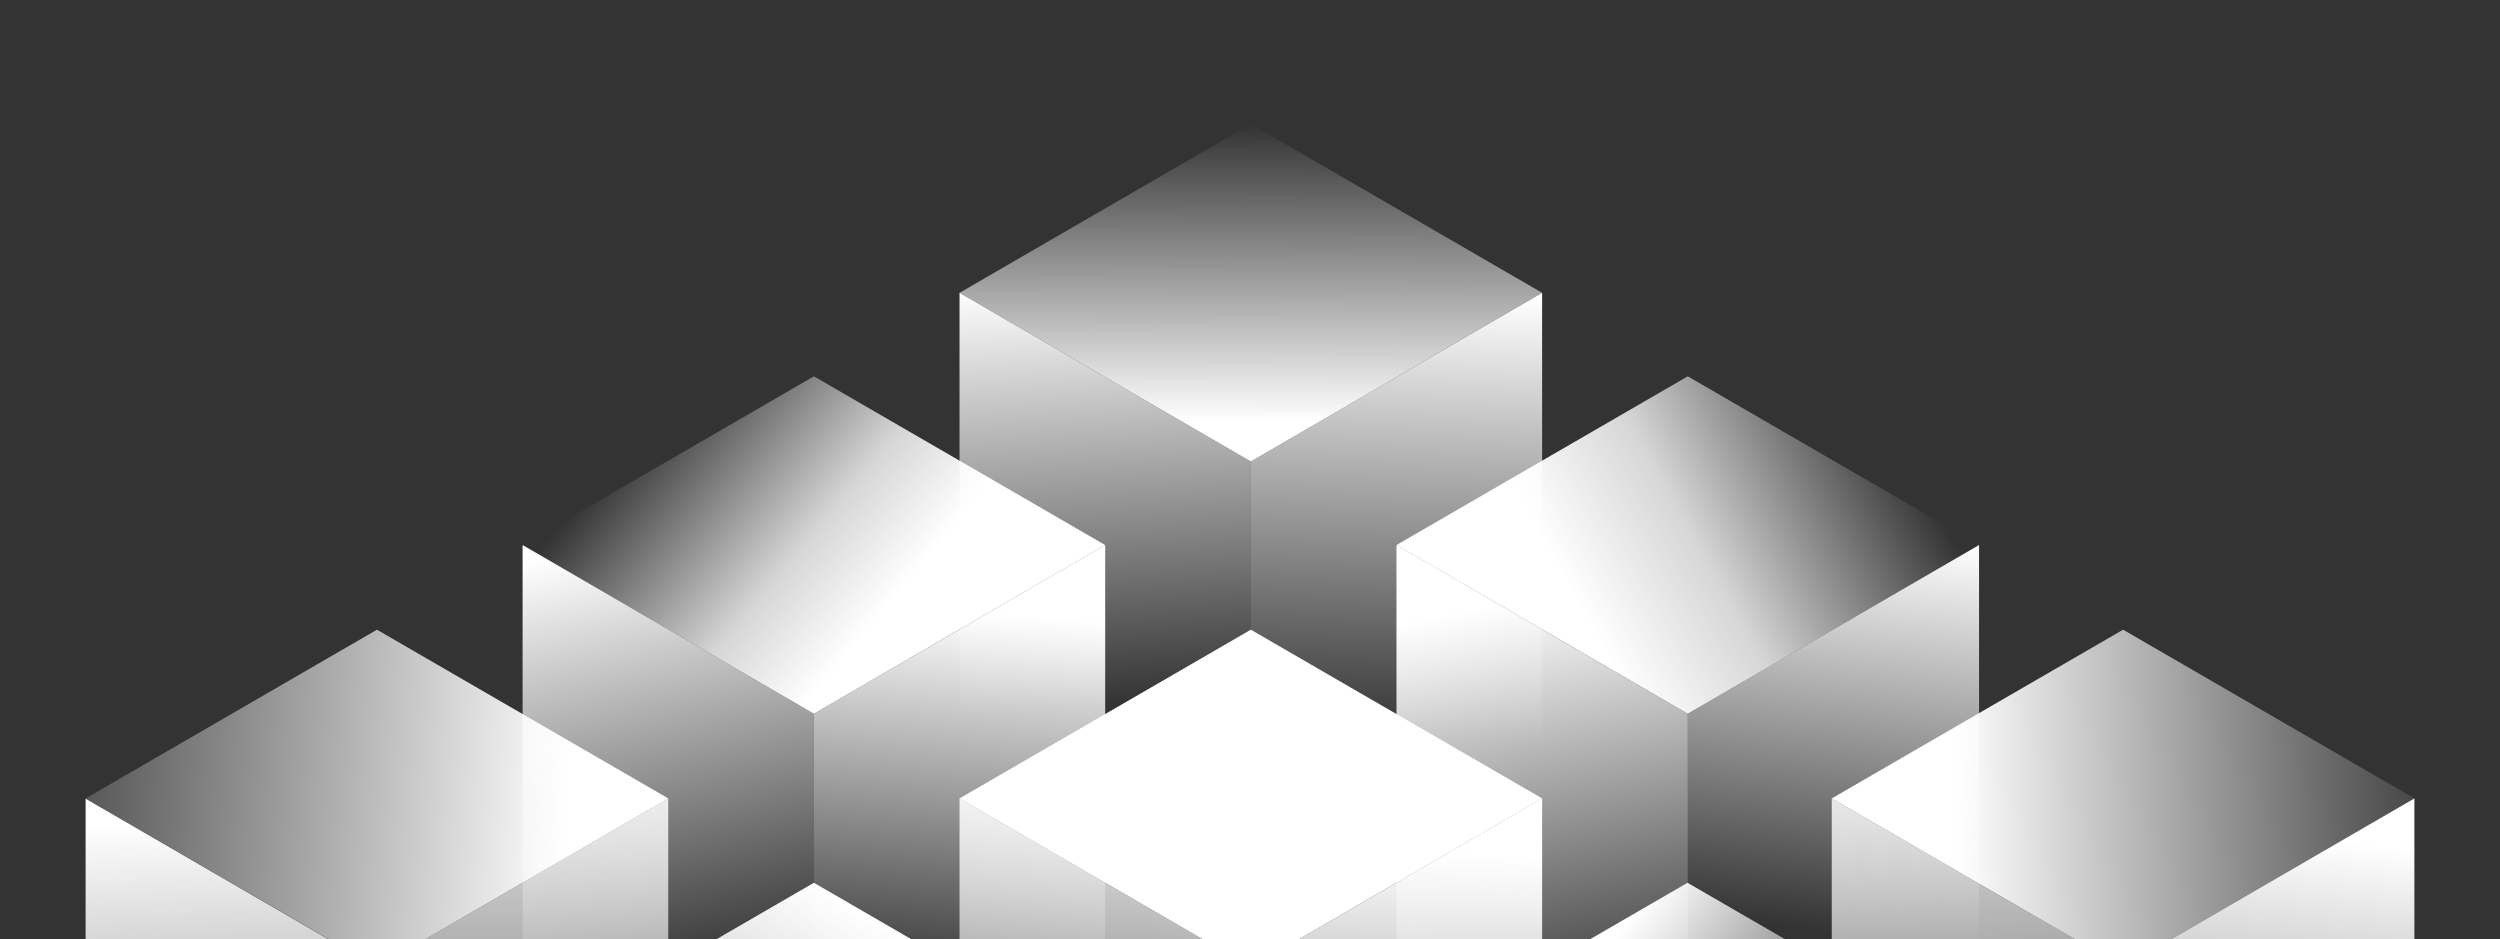
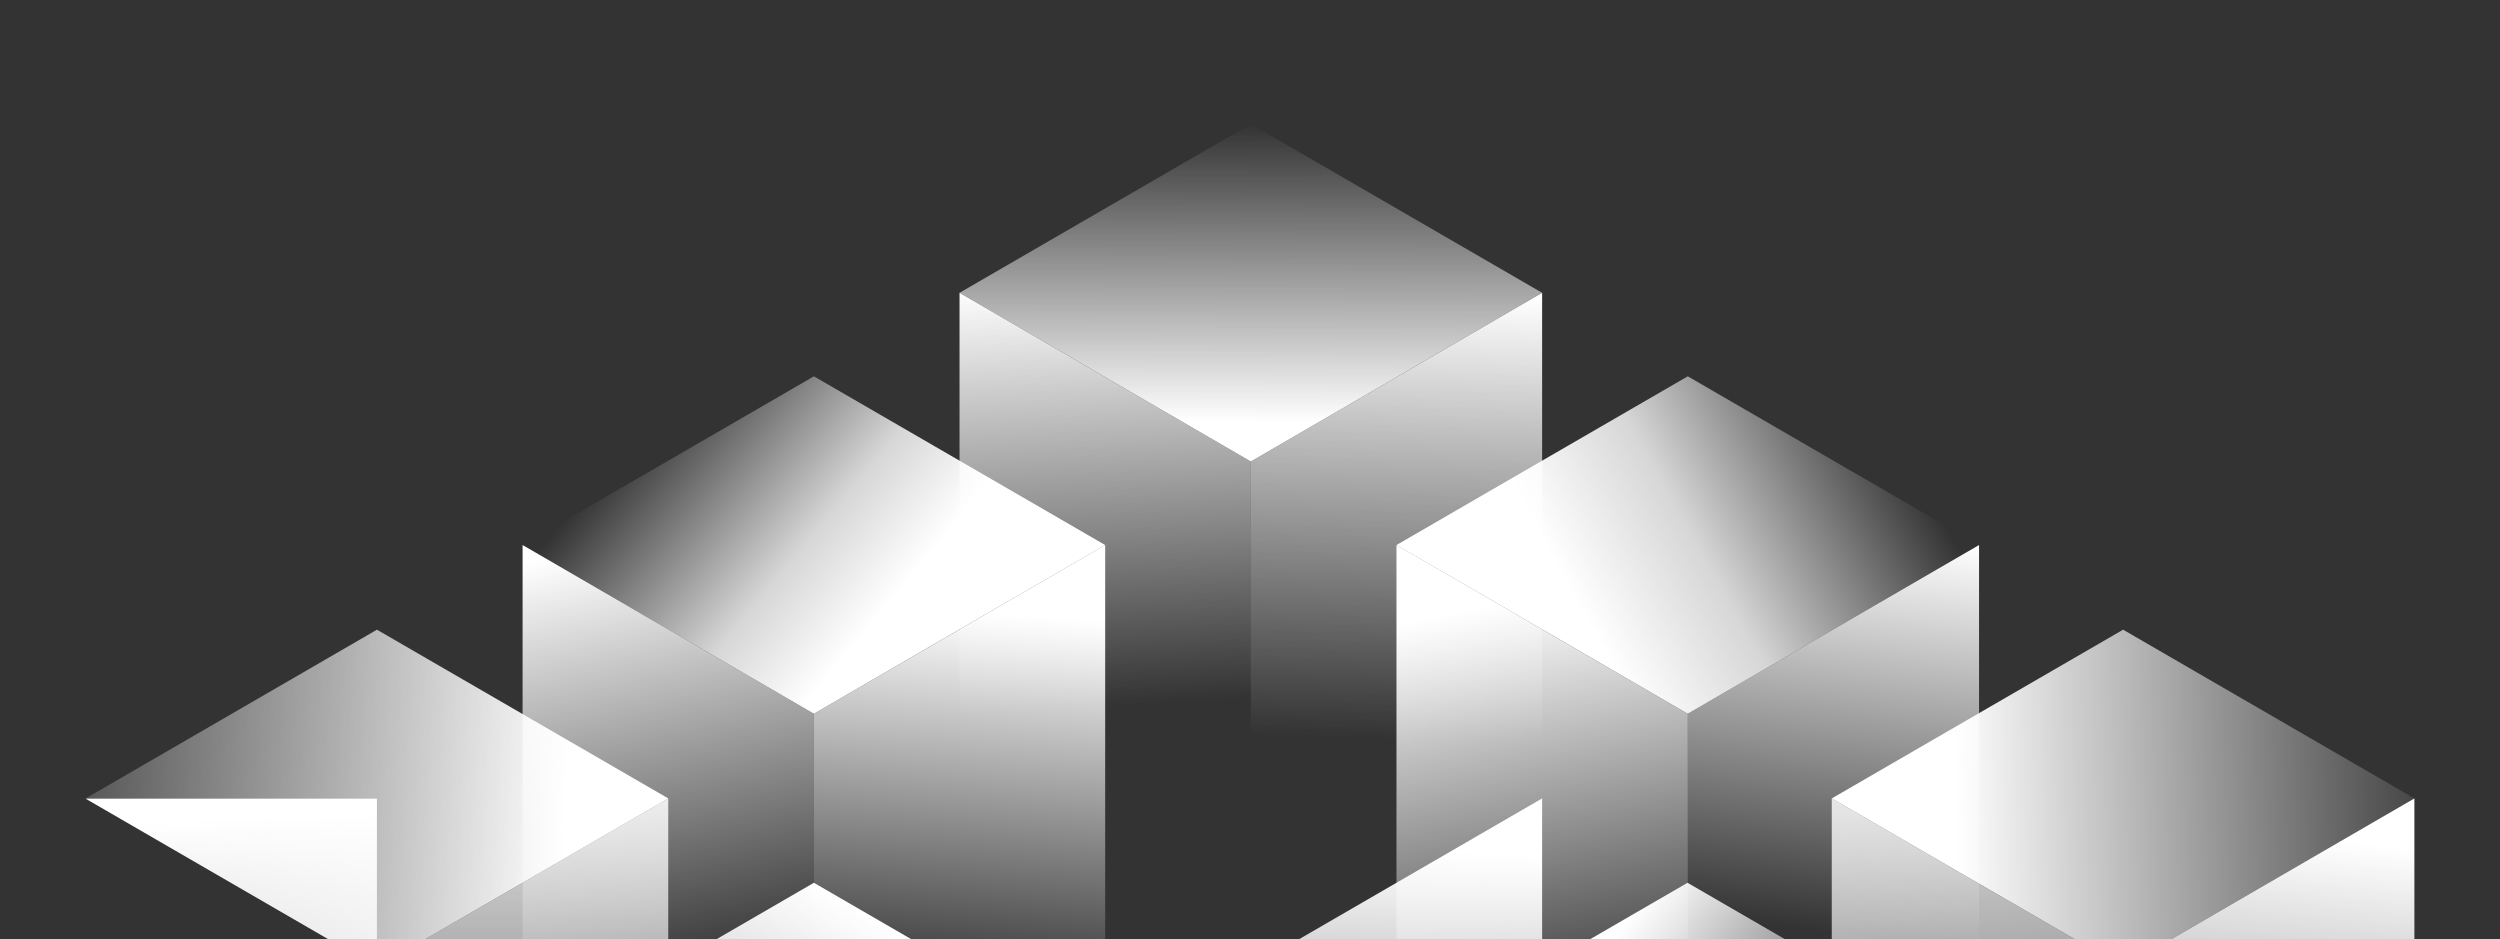
<svg xmlns="http://www.w3.org/2000/svg" width="1600" height="601" fill="none">
  <rect width="100%" height="100%" fill="#333333" stroke="none" />
  <g clip-path="url(#a)">
    <path fill="url(#b)" d="M614.102 187.391v444.077h186.425V295.374L614.102 187.391Z" />
    <path fill="url(#c)" d="M986.957 187.391v444.077H800.531V295.375l186.426-107.984Z" />
    <path fill="url(#d)" d="M893.742 348.824v444.078h186.428V456.808L893.742 348.824Z" />
    <path fill="url(#e)" d="M1266.59 348.824v444.078h-186.43V456.808l186.43-107.984Z" />
    <path fill="url(#f)" d="M334.461 348.824v444.078h186.426V456.808L334.461 348.824Z" />
    <path fill="url(#g)" d="M707.316 348.824v444.078H520.891V456.808l186.425-107.984Z" />
-     <path fill="url(#h)" d="M614.102 510.984v444.079h186.425V618.968L614.102 510.984Z" />
    <path fill="url(#i)" d="M986.957 510.984v444.078H800.531V618.968l186.426-107.984Z" />
    <path fill="url(#j)" d="M986.953 187.39 800.527 79.406 614.102 187.39l186.425 107.984L986.953 187.39Z" />
    <path fill="url(#k)" d="m1266.59 348.825-186.42-107.983-186.428 107.983 186.428 107.984 186.42-107.984Z" />
    <path fill="url(#l)" d="M707.312 348.826 520.887 240.842 334.461 348.826 520.887 456.81l186.425-107.984Z" />
-     <path fill="#fff" d="M986.953 510.985 800.527 403.002 614.102 510.985 800.527 618.97l186.426-107.985Z" />
-     <path fill="url(#m)" d="M54.797 511.146v444.079h186.426V619.131L54.797 511.146Z" />
+     <path fill="url(#m)" d="M54.797 511.146h186.426V619.131L54.797 511.146Z" />
    <path fill="url(#n)" d="M427.676 510.986v444.078H241.25V618.97l186.426-107.984Z" />
    <path fill="url(#o)" d="M427.672 510.986 241.246 403.002 54.82 510.986 241.246 618.97l186.426-107.984Z" />
    <path fill="url(#p)" d="M1172.33 511.006v444.221h186.42V618.96l-186.42-107.954Z" />
    <path fill="url(#q)" d="M1545.21 510.988v444.078h-186.43V618.972l186.43-107.984Z" />
    <path fill="url(#r)" d="m1545.2 510.986-186.42-107.984-186.43 107.984 186.43 107.984 186.42-107.984Z" />
    <path fill="url(#s)" d="M707.312 672.961 520.887 564.977 334.461 672.961l186.443 108.026 186.408-108.026Z" />
    <path fill="url(#t)" d="m1266.45 672.961-186.43-107.984-186.426 107.984 186.446 108.026 186.41-108.026Z" />
  </g>
  <defs>
    <linearGradient id="b" x1="707.95" x2="692.608" y1="451.828" y2="180.047" gradientUnits="userSpaceOnUse">
      <stop stop-color="#fff" stop-opacity="0" />
      <stop offset="1" stop-color="#fff" />
    </linearGradient>
    <linearGradient id="c" x1="885.484" x2="893.744" y1="472.65" y2="187.391" gradientUnits="userSpaceOnUse">
      <stop stop-color="#fff" stop-opacity="0" />
      <stop offset="1" stop-color="#fff" />
    </linearGradient>
    <linearGradient id="d" x1="1042.2" x2="986.306" y1="647.992" y2="380.594" gradientUnits="userSpaceOnUse">
      <stop stop-color="#fff" stop-opacity="0" />
      <stop offset="1" stop-color="#fff" />
    </linearGradient>
    <linearGradient id="e" x1="1162.74" x2="1192.33" y1="595.389" y2="340.046" gradientUnits="userSpaceOnUse">
      <stop stop-color="#fff" stop-opacity="0" />
      <stop offset="1" stop-color="#fff" />
    </linearGradient>
    <linearGradient id="f" x1="485.48" x2="427.398" y1="615.115" y2="341.142" gradientUnits="userSpaceOnUse">
      <stop stop-color="#fff" stop-opacity="0" />
      <stop offset="1" stop-color="#fff" />
    </linearGradient>
    <linearGradient id="g" x1="578.635" x2="597.265" y1="630.457" y2="389.361" gradientUnits="userSpaceOnUse">
      <stop stop-color="#fff" stop-opacity="0" />
      <stop offset="1" stop-color="#fff" />
    </linearGradient>
    <linearGradient id="h" x1="681.649" x2="707.95" y1="812.376" y2="477.033" gradientUnits="userSpaceOnUse">
      <stop stop-color="#fff" stop-opacity="0" />
      <stop offset="1" stop-color="#fff" />
    </linearGradient>
    <linearGradient id="i" x1="871.238" x2="883.292" y1="861.691" y2="542.787" gradientUnits="userSpaceOnUse">
      <stop stop-color="#fff" stop-opacity="0" />
      <stop offset="1" stop-color="#fff" />
    </linearGradient>
    <linearGradient id="j" x1="800.005" x2="800.527" y1="269.909" y2="79.406" gradientUnits="userSpaceOnUse">
      <stop stop-color="#fff" />
      <stop offset="1" stop-color="#fff" stop-opacity="0" />
    </linearGradient>
    <linearGradient id="k" x1="996.169" x2="1196.72" y1="360.867" y2="249.087" gradientUnits="userSpaceOnUse">
      <stop stop-color="#fff" />
      <stop offset=".369" stop-color="#fff" stop-opacity=".8" />
      <stop offset="1" stop-color="#fff" stop-opacity="0" />
    </linearGradient>
    <linearGradient id="l" x1="419.726" x2="568.767" y1="262.237" y2="386.073" gradientUnits="userSpaceOnUse">
      <stop stop-color="#fff" stop-opacity="0" />
      <stop offset=".663" stop-color="#fff" stop-opacity=".8" />
      <stop offset="1" stop-color="#fff" />
    </linearGradient>
    <linearGradient id="m" x1="149.043" x2="133.701" y1="897.855" y2="525.252" gradientUnits="userSpaceOnUse">
      <stop stop-color="#fff" stop-opacity="0" />
      <stop offset="1" stop-color="#fff" />
    </linearGradient>
    <linearGradient id="n" x1="335.347" x2="335.347" y1="848.54" y2="452.923" gradientUnits="userSpaceOnUse">
      <stop stop-color="#fff" stop-opacity="0" />
      <stop offset="1" stop-color="#fff" />
    </linearGradient>
    <linearGradient id="o" x1="-12.055" x2="362.74" y1="489.087" y2="509.909" gradientUnits="userSpaceOnUse">
      <stop stop-color="#fff" stop-opacity="0" />
      <stop offset="1" stop-color="#fff" />
    </linearGradient>
    <linearGradient id="p" x1="1264.66" x2="1225.2" y1="868.266" y2="432.102" gradientUnits="userSpaceOnUse">
      <stop stop-color="#fff" stop-opacity="0" />
      <stop offset="1" stop-color="#fff" />
    </linearGradient>
    <linearGradient id="q" x1="1436.71" x2="1472.88" y1="893.471" y2="536.211" gradientUnits="userSpaceOnUse">
      <stop stop-color="#fff" stop-opacity="0" />
      <stop offset="1" stop-color="#fff" />
    </linearGradient>
    <linearGradient id="r" x1="1251.5" x2="1578.08" y1="521.964" y2="509.909" gradientUnits="userSpaceOnUse">
      <stop stop-color="#fff" />
      <stop offset="1" stop-color="#fff" stop-opacity="0" />
    </linearGradient>
    <linearGradient id="s" x1="474.128" x2="567.645" y1="753.948" y2="591.973" gradientUnits="userSpaceOnUse">
      <stop stop-color="#fff" stop-opacity=".6" />
      <stop offset="1" stop-color="#fff" />
    </linearGradient>
    <linearGradient id="t" x1="1023.55" x2="1185.94" y1="614.485" y2="727.745" gradientUnits="userSpaceOnUse">
      <stop stop-color="#fff" />
      <stop offset="1" stop-color="#fff" stop-opacity="0" />
    </linearGradient>
    <clipPath id="a">
      <path fill="#fff" d="M0 0h1600v900H0z" />
    </clipPath>
  </defs>
</svg>